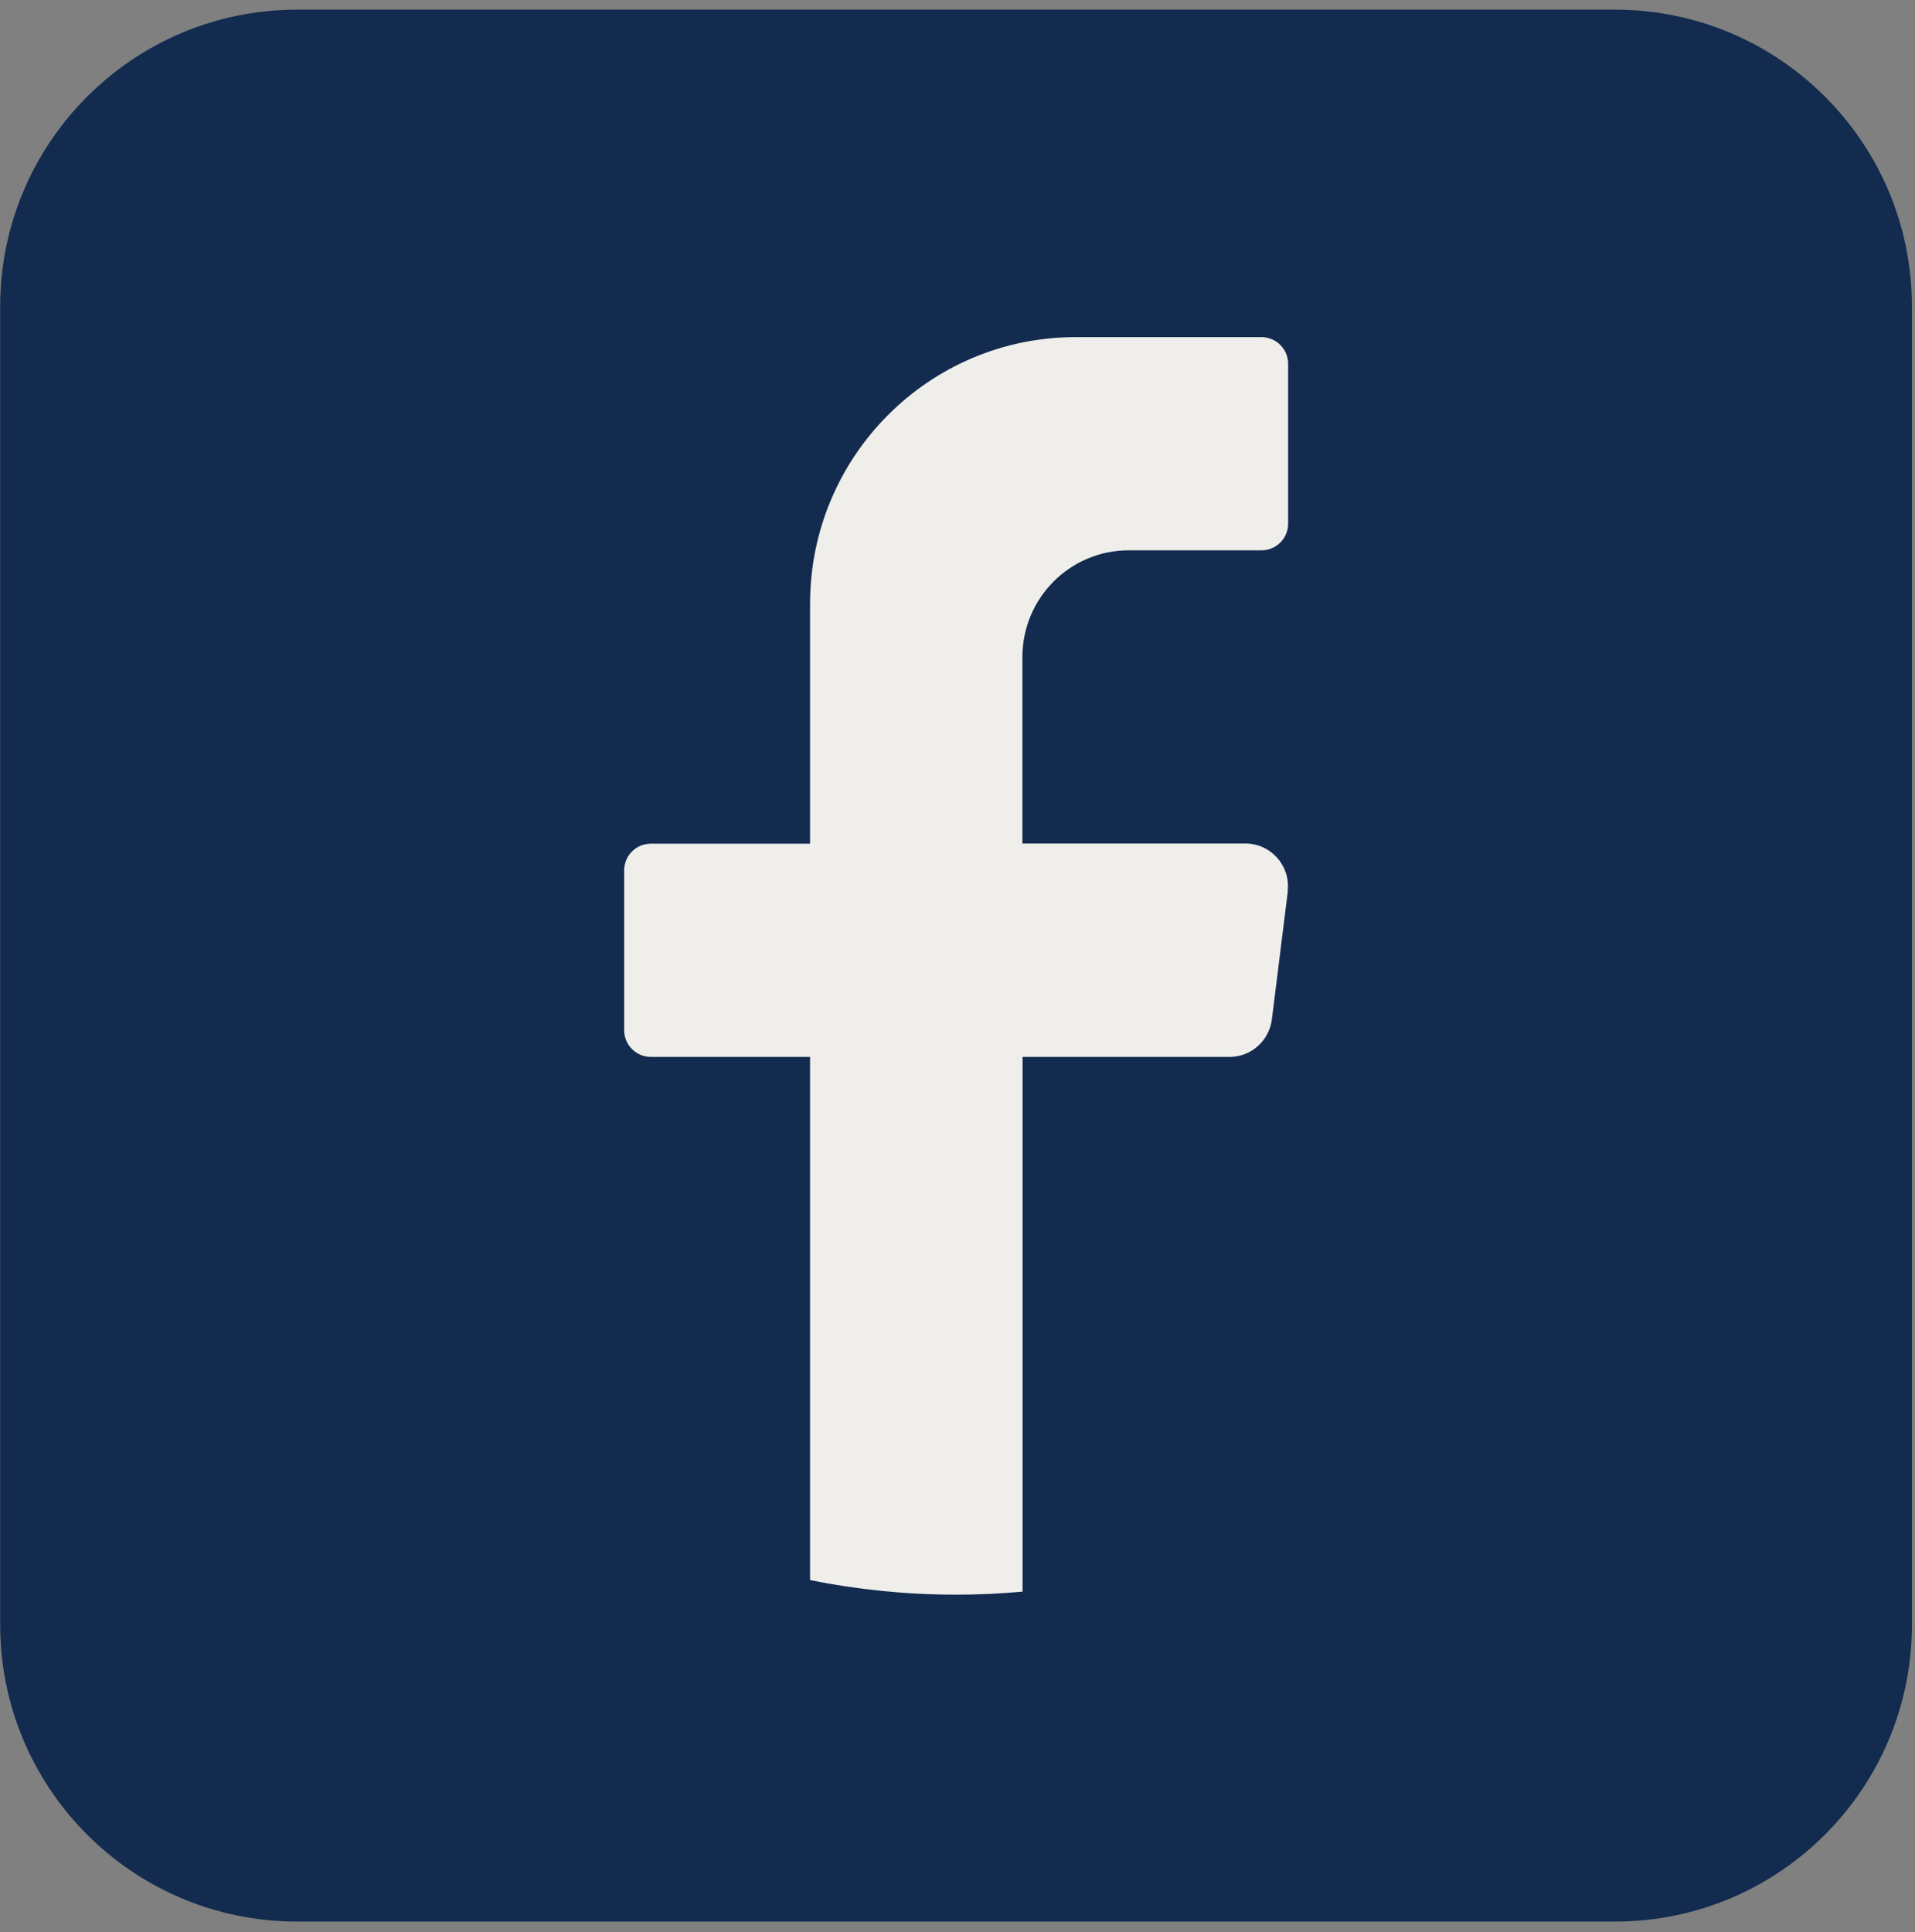
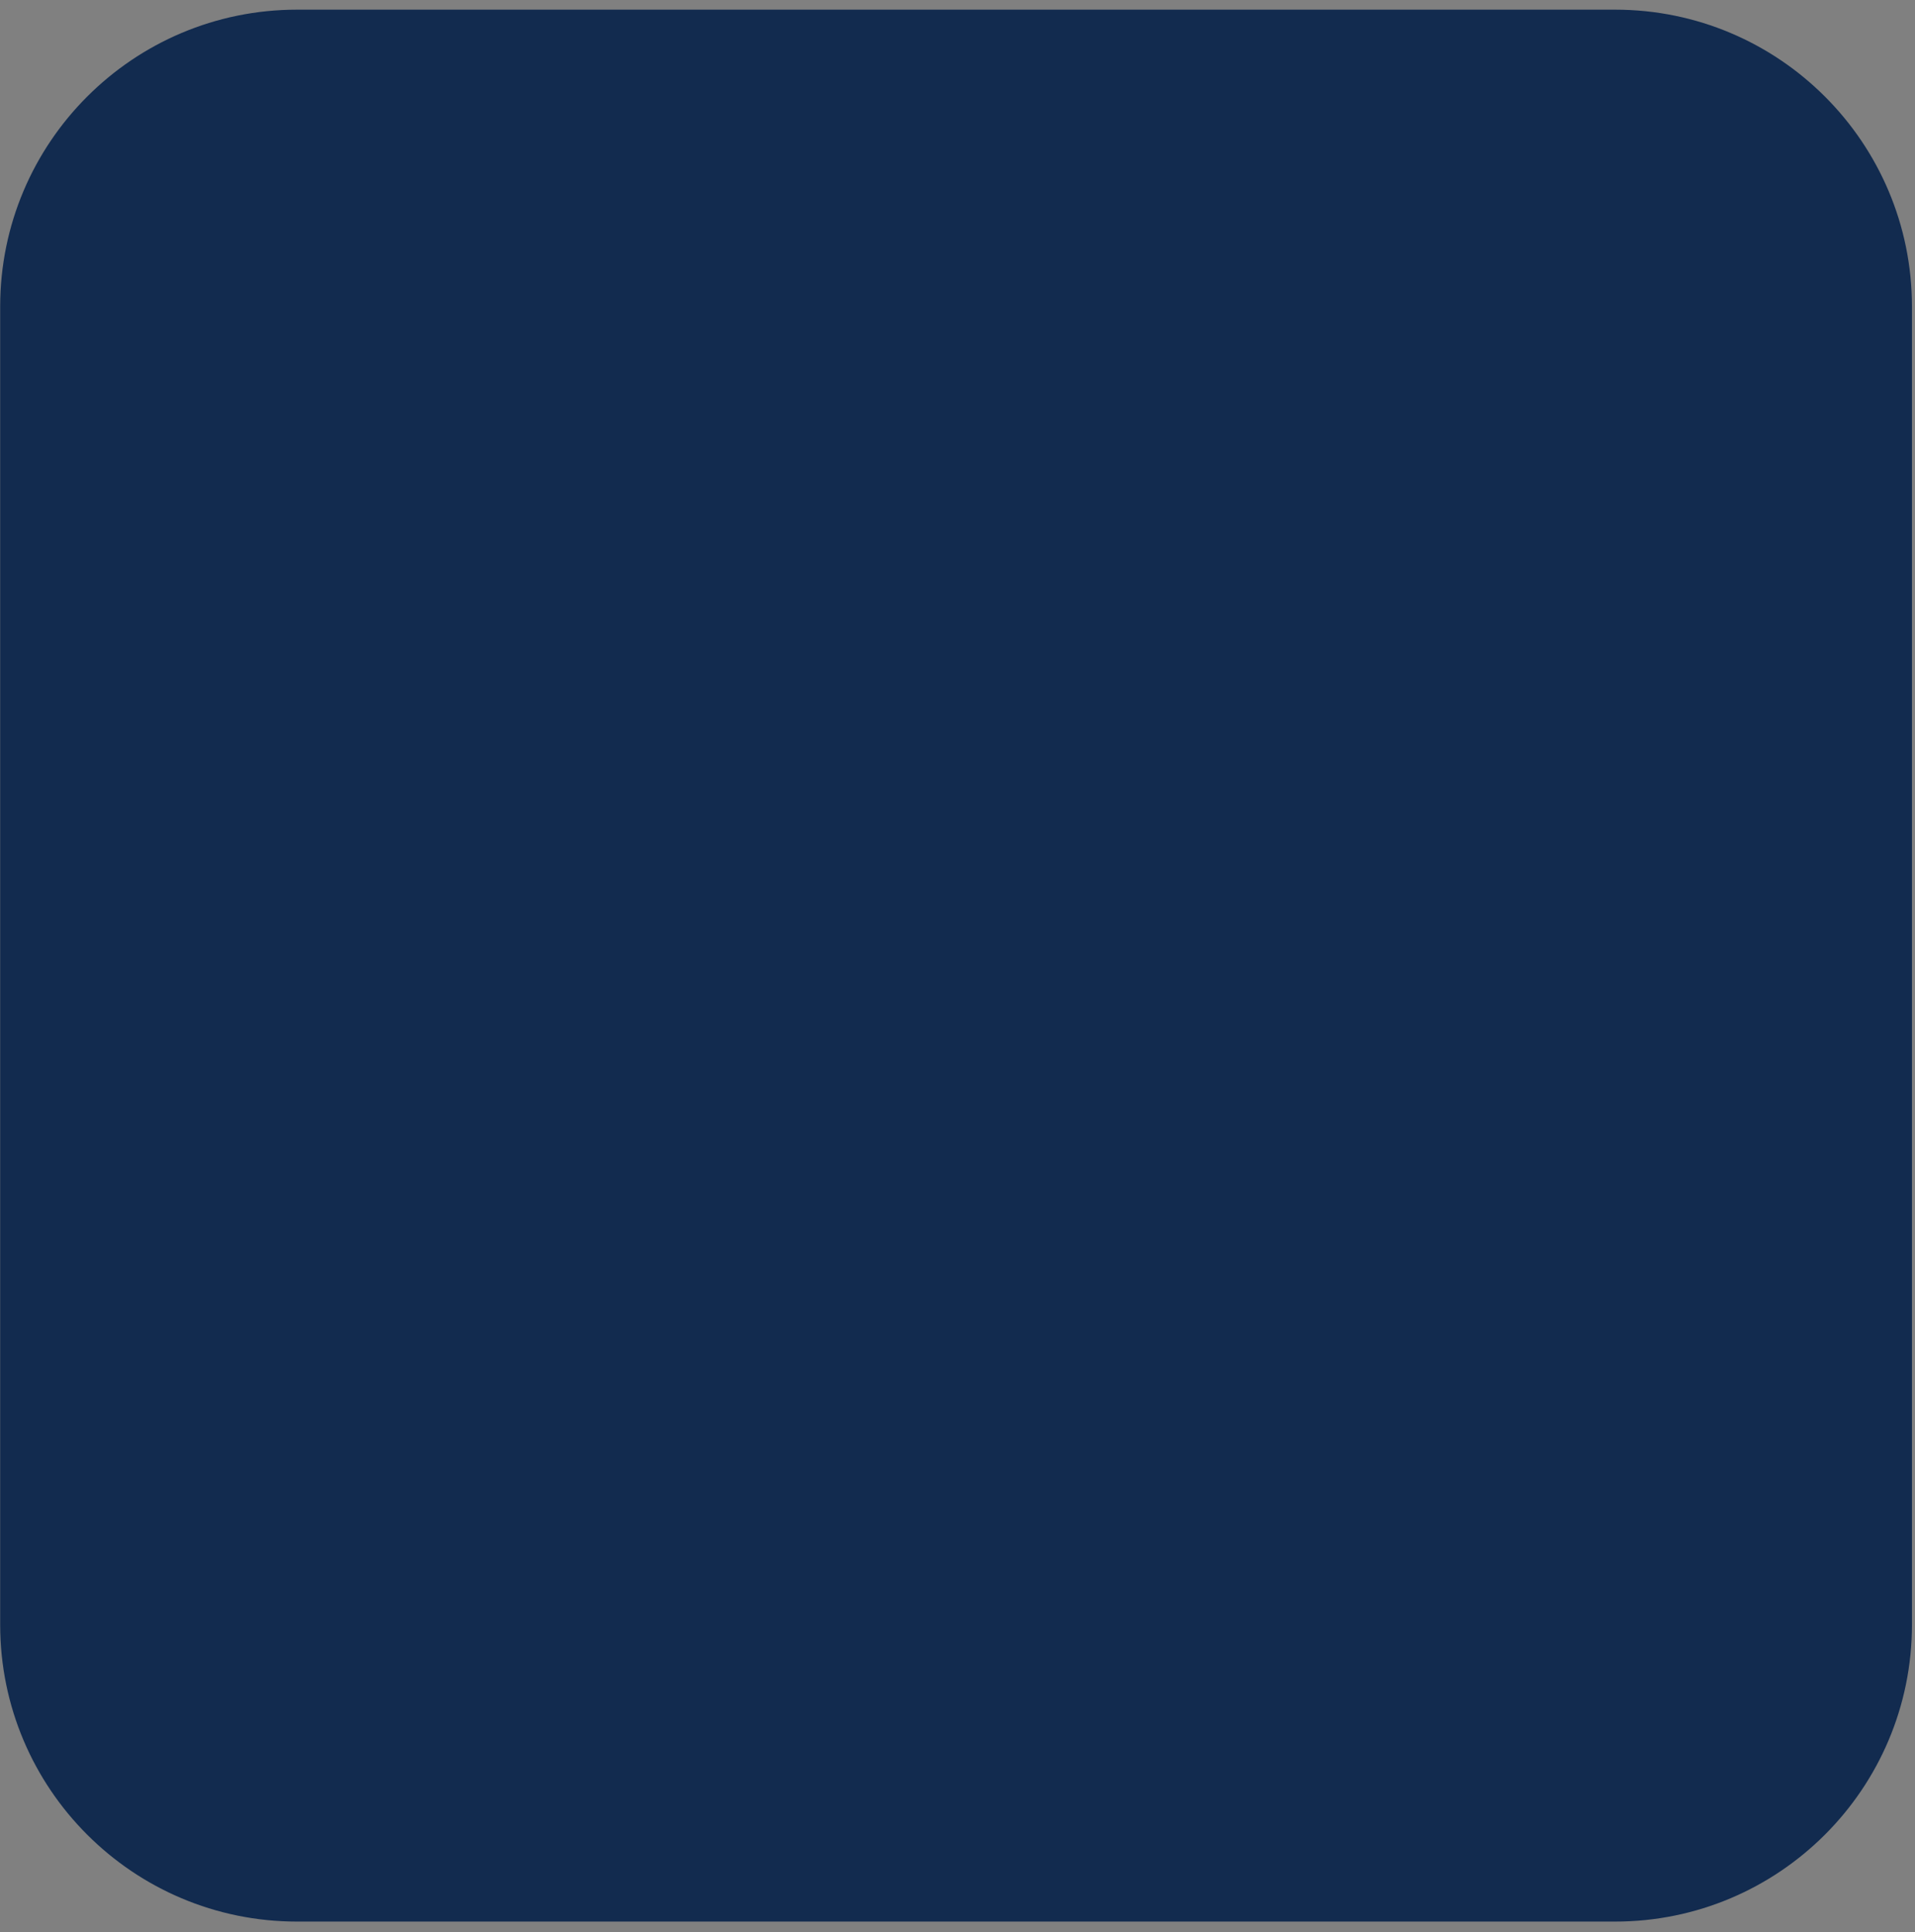
<svg xmlns="http://www.w3.org/2000/svg" width="113" height="114" viewBox="0 0 113 114" fill="none">
  <rect x="0" y="0" width="113" height="114" fill="#808080" stroke="none" />
  <path d="M95.3 0.57H17.53C7.854 0.57 0.01 8.414 0.01 18.09V95.86C0.01 105.536 7.854 113.38 17.53 113.38H95.3C104.976 113.38 112.82 105.536 112.82 95.86V18.09C112.82 8.414 104.976 0.57 95.3 0.57Z" fill="#122B4F" />
-   <path d="M75.99 52.601L75.05 60.151C74.89 61.411 73.82 62.361 72.56 62.361H60.34V93.911C59.05 94.031 57.74 94.091 56.42 94.091C53.47 94.091 50.58 93.791 47.8 93.231V62.361H38.4C37.54 62.361 36.83 61.651 36.83 60.791V51.351C36.83 50.491 37.53 49.781 38.4 49.781H47.8V35.621C47.8 26.931 54.82 19.891 63.47 19.891H74.44C75.3 19.891 76.01 20.601 76.01 21.461V30.901C76.01 31.761 75.31 32.471 74.44 32.471H66.6C63.14 32.471 60.33 35.291 60.33 38.761V49.77H73.49C75 49.77 76.17 51.101 75.98 52.601H75.99Z" fill="#EFEEEB" />
</svg>